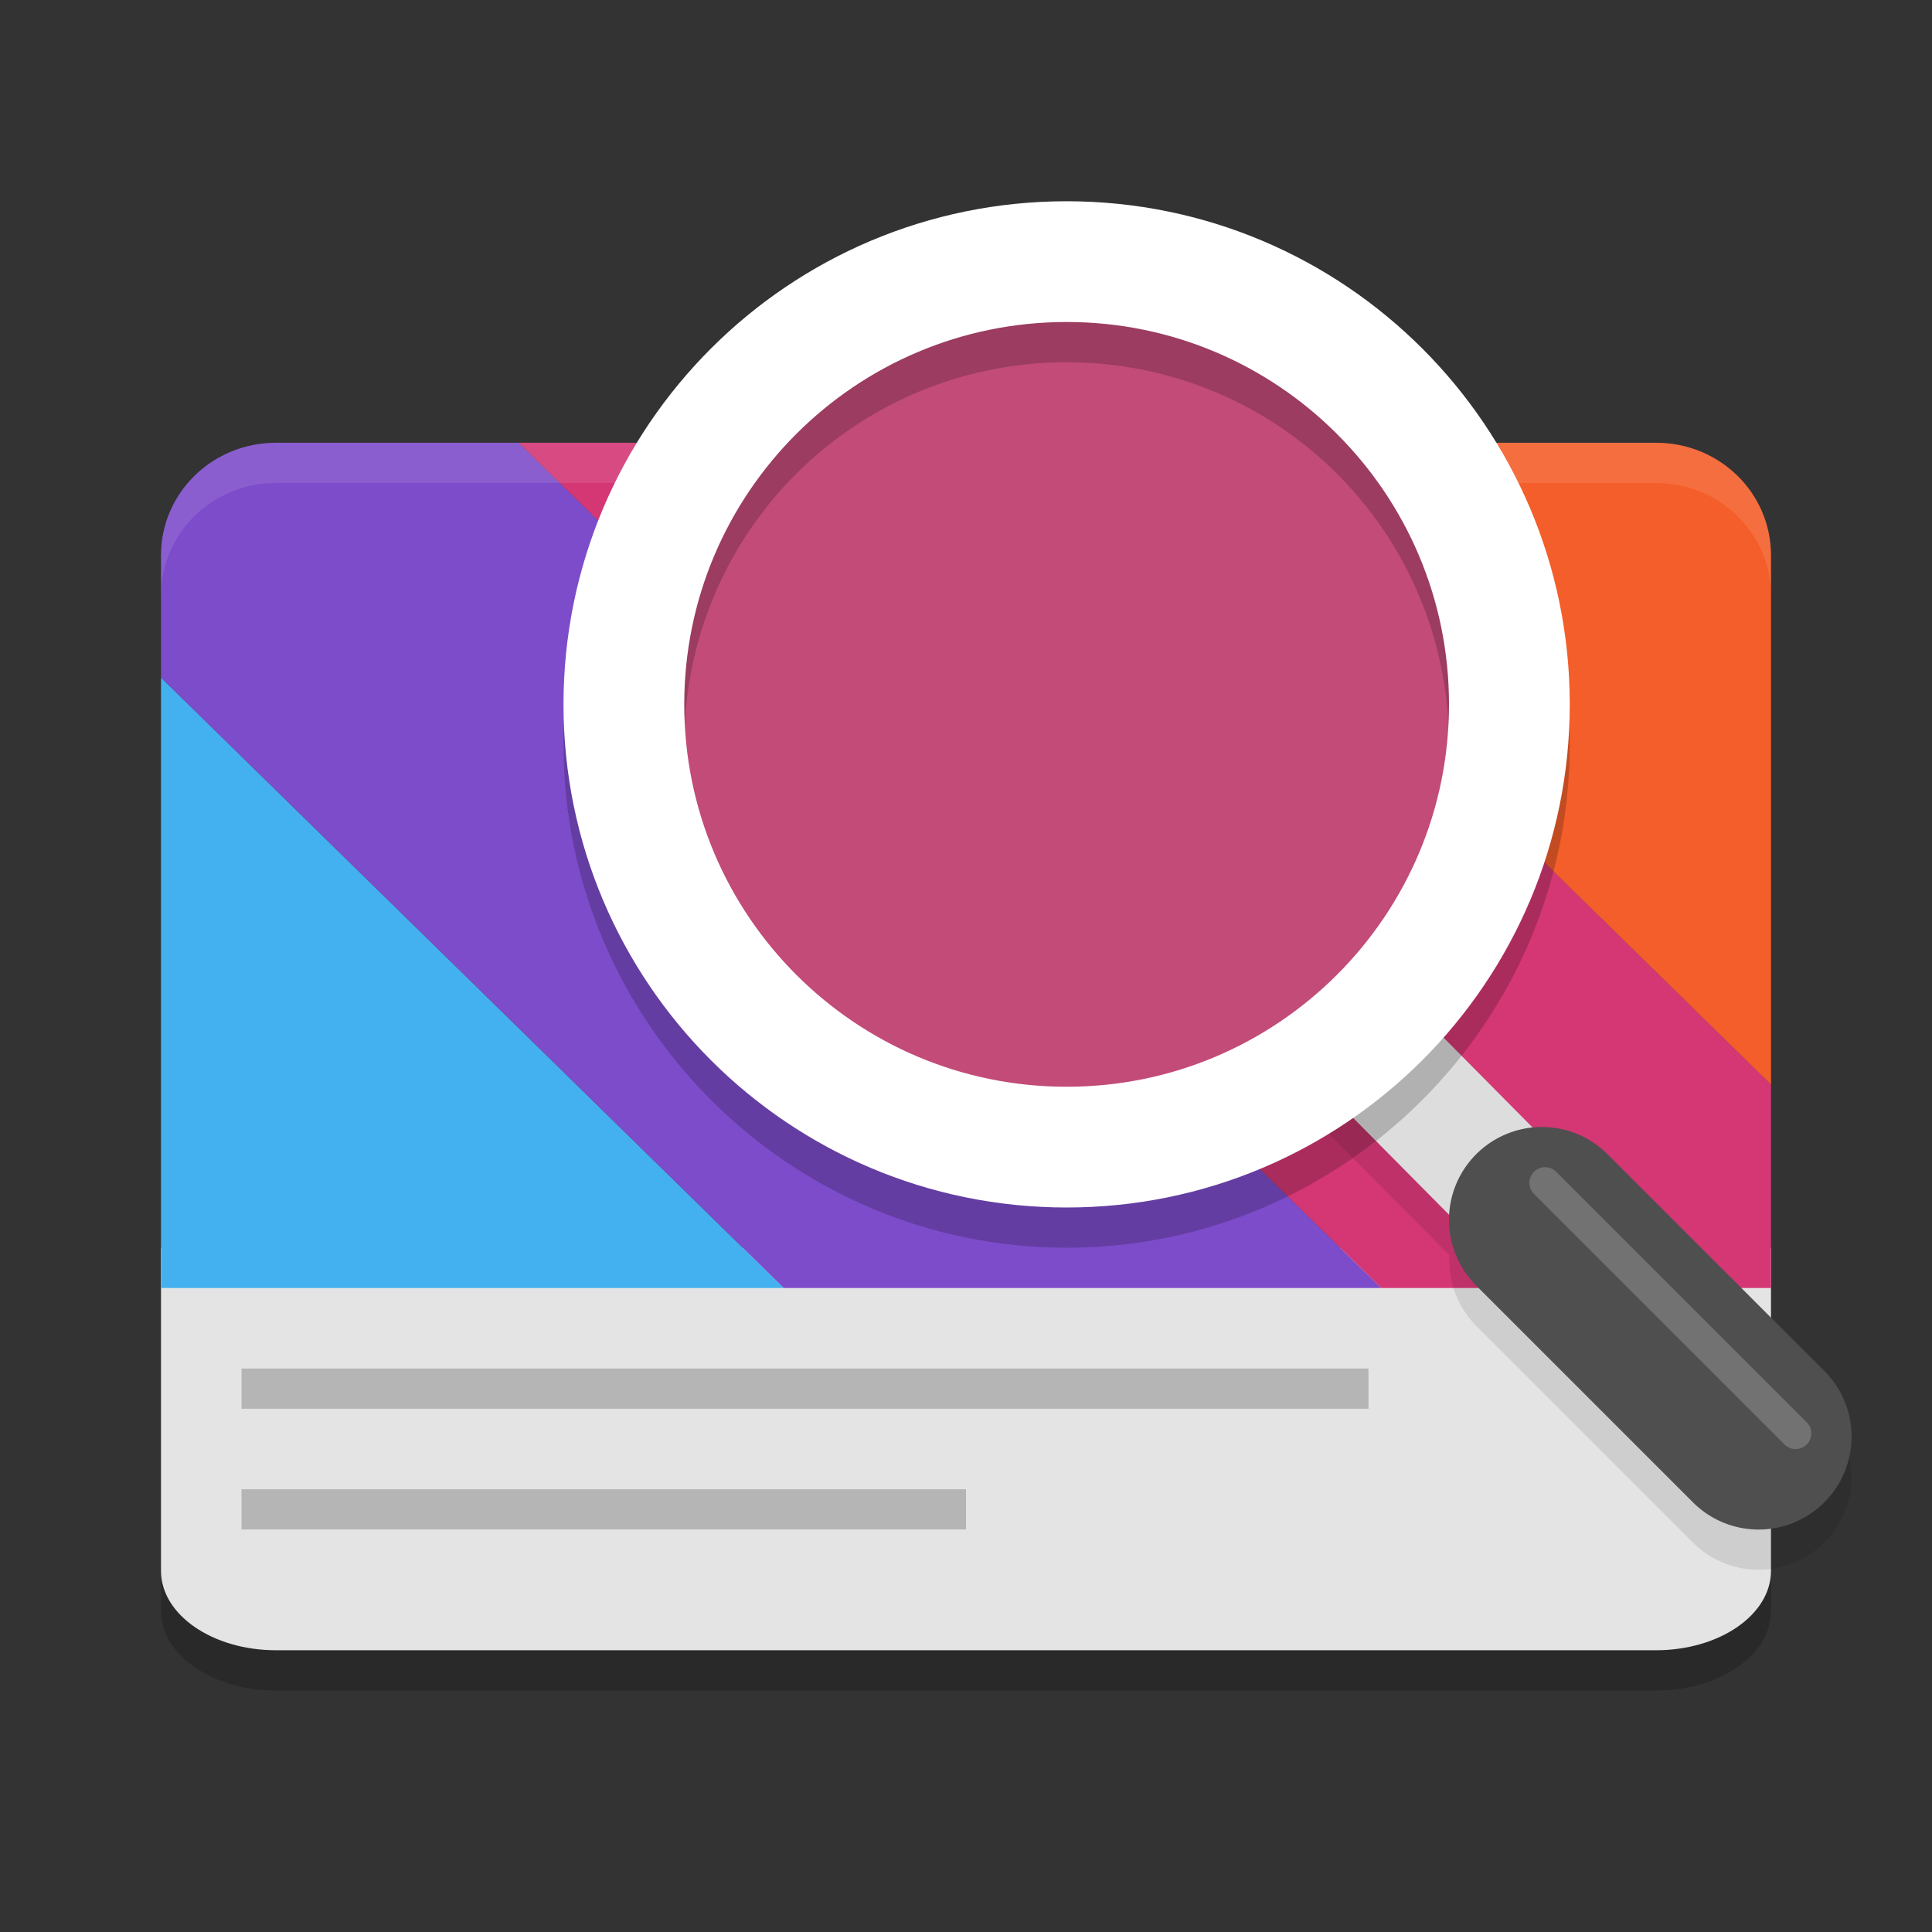
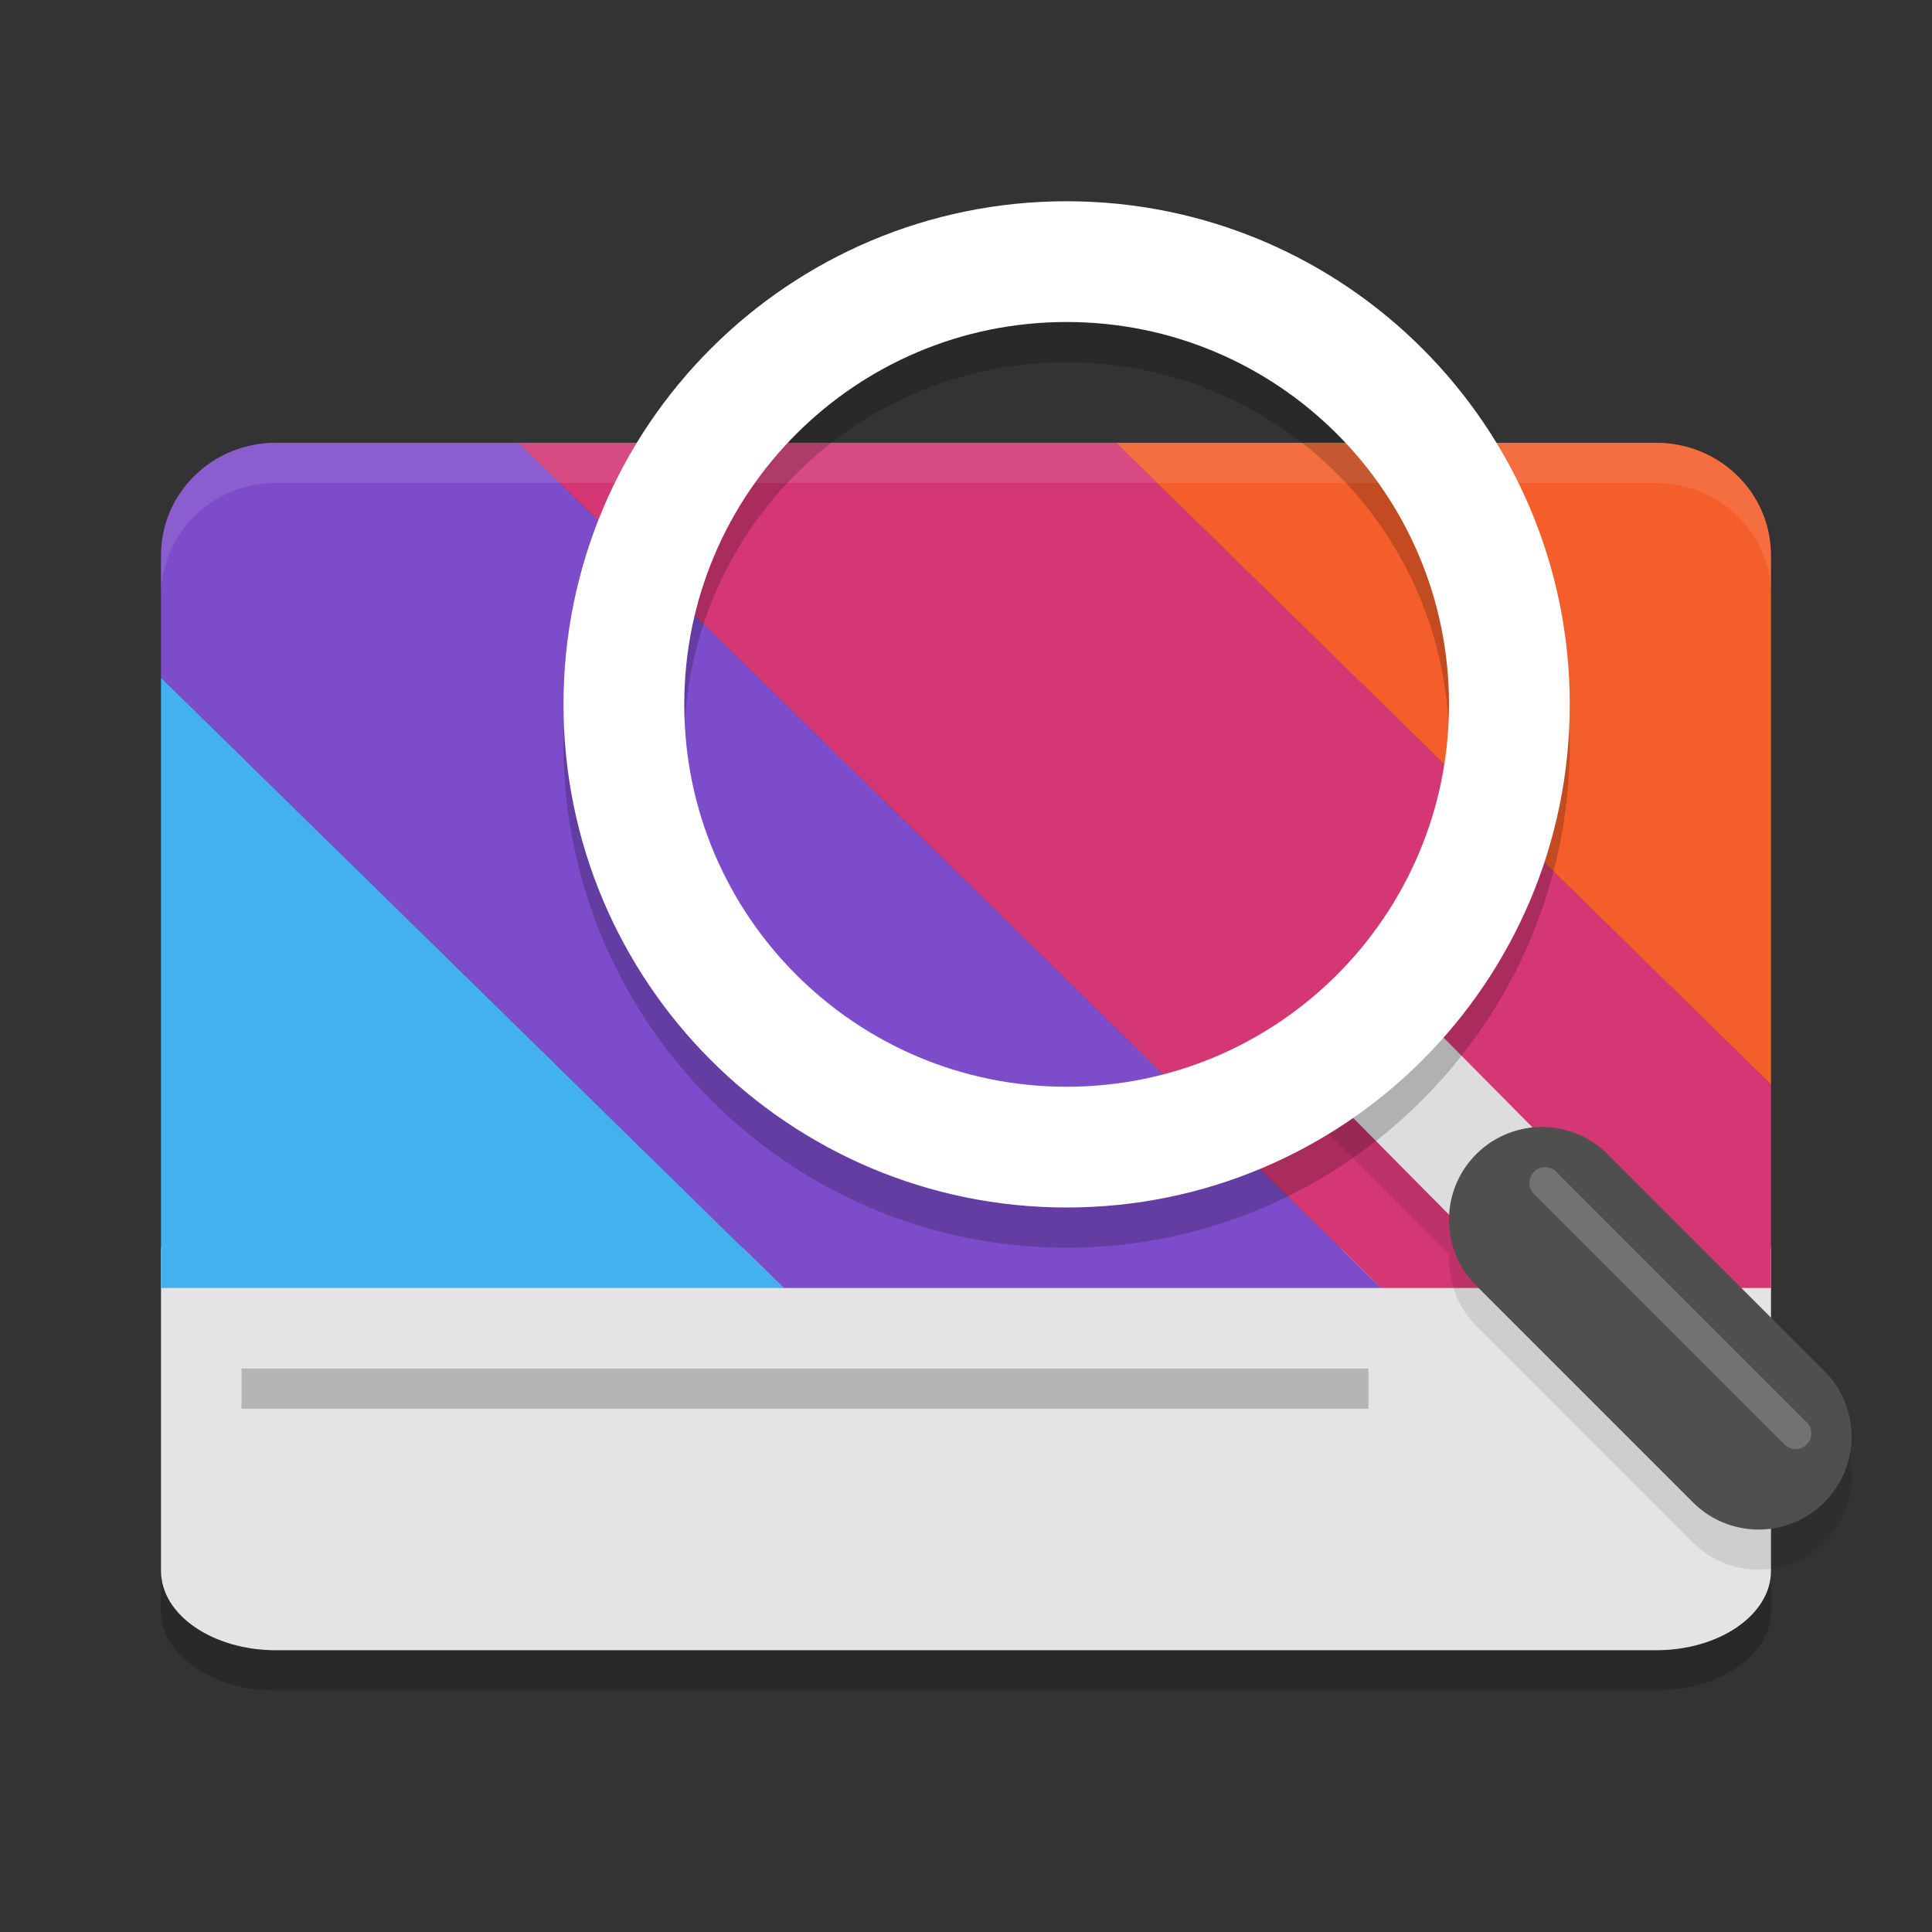
<svg xmlns="http://www.w3.org/2000/svg" width="48" height="48" version="1.1">
  <rect width="100%" height="100%" fill="#333333" stroke="none" />
  <path style="opacity:0.2" d="m 4,32 v 8.027 C 4,41.117 5.28,42 6.857,42 H 41.143 C 42.72,42 44,41.117 44,40.027 V 32 Z" />
  <path style="fill:#444444" d="M 6.857,11.25 C 5.405,11.25 4.25,12.386 4.25,13.801 V 16.836 31.381 31.75 H 19.475 34.316 43.75 V 26.945 13.801 C 43.75,12.386 42.595,11.25 41.143,11.25 H 27.73 12.889 Z" />
  <path style="fill:#e4e4e4" d="m 4,31 v 8.027 C 4,40.117 5.28,41 6.857,41 H 41.143 C 42.72,41 44,40.117 44,39.027 V 31 Z" />
  <path style="fill:#43b1ef" d="M 4,16.835 V 31.381 32 h 15.474 z" />
  <path style="fill:#7d4cca" d="M 6.857,11 C 5.274,11 4,12.248 4,13.8 v 3.035 L 19.474,32 H 34.316 L 12.888,11 Z" />
  <path style="fill:#d43774" d="M 12.888,11 34.316,32 H 44 V 26.945 L 27.73,11 Z" />
  <path style="fill:#f45e2a" d="M 27.73,11 44,26.945 V 13.8 C 44,12.248 42.726,11 41.143,11 Z" />
-   <path style="fill:#b5b5b5" d="M 6,38 H 24 V 37 H 6 Z m 0,0" />
  <path style="fill:#b5b5b5" d="M 6,35 H 34 V 34 H 6 Z m 0,0" />
  <path fill="none" stroke="#ffffff" stroke-linecap="round" stroke-width=".593" d="M 43.591,34.467 37.995,28.871" />
  <path style="opacity:0.1" d="m 34.902,25.808 -2.133,2.111 3.242,3.271 a 2.307,2.307 0 0 0 0.664,1.748 l 5.385,5.385 a 2.307,2.307 0 0 0 3.264,0 2.307,2.307 0 0 0 0,-3.264 l -5.385,-5.385 a 2.307,2.307 0 0 0 -1.631,-0.676 2.307,2.307 0 0 0 -0.223,0.021 z" />
  <path stroke="#d5d3cf" stroke-width="2.172" style="fill:none;stroke:#dddddd;stroke-width:3" d="m 33.836,25.863 3.923,3.96" />
  <path style="opacity:0.1;fill:#ffffff" d="M 6.857,11 C 5.274,11 4,12.249 4,13.801 v 1 C 4,13.249 5.274,12 6.857,12 H 12.889 27.73 41.143 C 42.726,12 44,13.249 44,14.801 v -1 C 44,12.249 42.726,11 41.143,11 H 27.73 12.889 Z" />
-   <circle style="fill:#c24b78" cx="26.5" cy="17.5" r="11" />
  <path style="opacity:0.2" d="M 26.5,6 C 19.614,6 14,11.614 14,18.5 14,25.386 19.614,31 26.5,31 33.386,31 39,25.386 39,18.5 39,11.614 33.386,6 26.5,6 Z m 0,3 C 31.764,9 36,13.236 36,18.5 36,23.764 31.764,28 26.5,28 21.236,28 17,23.764 17,18.5 17,13.236 21.236,9 26.5,9 Z" />
  <path stroke="#deddda" stroke-linejoin="round" stroke-width="1.363" style="fill:none;stroke:#ffffff;stroke-width:3" d="m 15.5,17.5 c 0,6.075 4.925,11 11,11 6.075,0 11,-4.925 11,-11 0,-6.075 -4.925,-11 -11,-11 C 20.425,6.5 15.5,11.425 15.5,17.5 Z m 0,0" />
  <path style="fill:#4f4f4f" d="m 38.309,28 a 2.307,2.307 0 0 0 -1.633,0.676 2.307,2.307 0 0 0 0,3.264 l 5.385,5.385 a 2.307,2.307 0 0 0 3.264,0 2.307,2.307 0 0 0 0,-3.264 L 39.939,28.676 A 2.307,2.307 0 0 0 38.309,28 Z" />
  <path style="opacity:0.2;fill:#ffffff" d="m 38.113,29.113 a 0.389,0.389 0 0 0 0,0.551 l 6.223,6.223 a 0.389,0.389 0 0 0 0.551,0 0.389,0.389 0 0 0 0,-0.551 l -6.223,-6.223 a 0.389,0.389 0 0 0 -0.551,0 z" />
</svg>